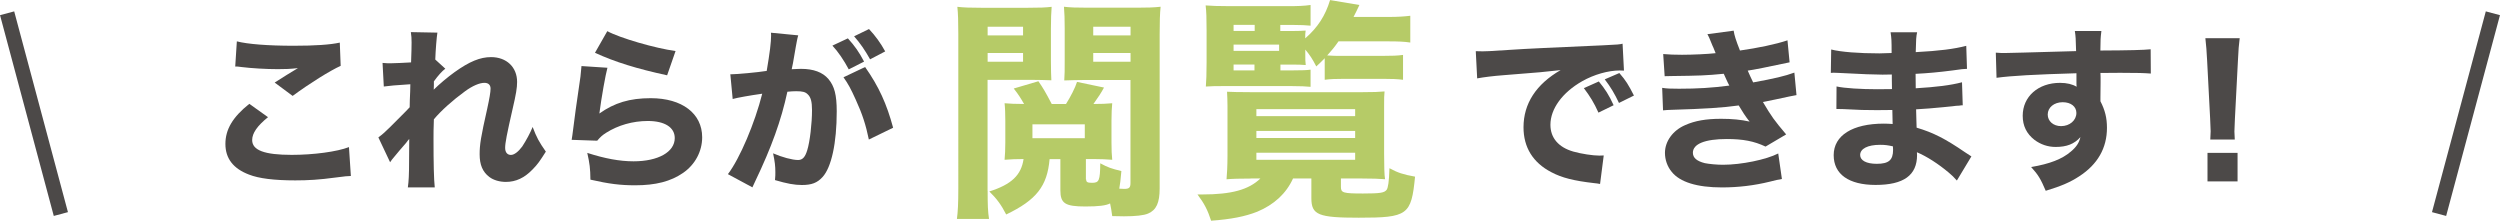
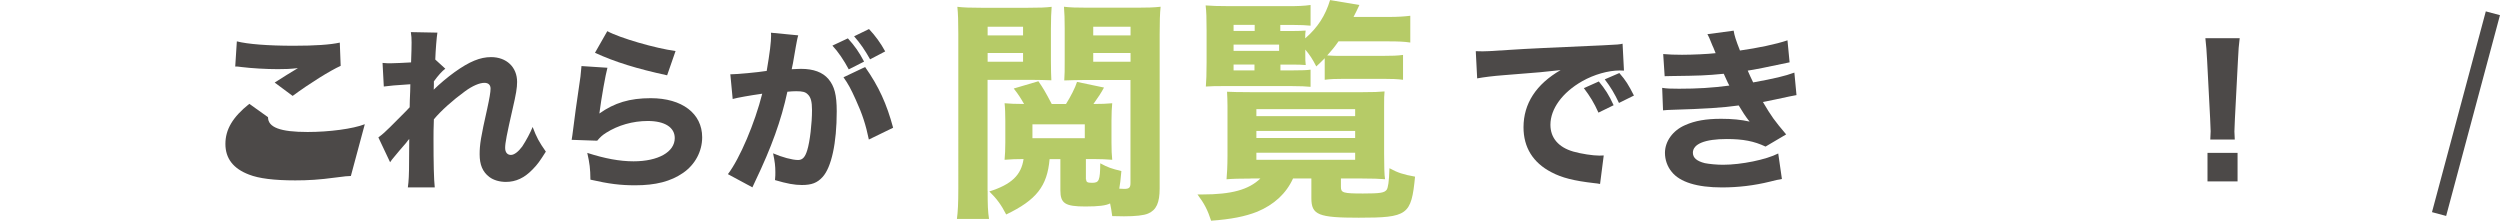
<svg xmlns="http://www.w3.org/2000/svg" version="1.1" id="レイヤー_1" x="0px" y="0px" width="340.94px" height="30.11px" viewBox="0 0 340.94 30.11" style="enable-background:new 0 0 340.94 30.11;" xml:space="preserve">
  <style type="text/css">
	.st0{fill:none;stroke:#4C4948;stroke-width:2;stroke-miterlimit:10;}
	.st1{fill:#4C4948;}
	.st2{fill:#B6CB67;}
</style>
  <g>
-     <line class="st0" x1="8.3" y1="29.19" x2="0.97" y2="1.81" />
-   </g>
+     </g>
  <g>
    <line class="st0" x1="332.63" y1="29.19" x2="339.97" y2="1.81" />
  </g>
  <g>
    <g>
      <g>
-         <path class="st1" d="M36.55,15.98c-1.46,1.18-2.16,2.18-2.16,3.12c0,1.39,1.66,2.02,5.4,2.02c2.95,0,6.19-0.43,7.8-1.06L47.85,24     c-0.58,0.02-0.58,0.02-2.16,0.22c-2.14,0.29-3.67,0.38-5.42,0.38c-2.88,0-4.97-0.26-6.31-0.79c-2.16-0.82-3.22-2.21-3.22-4.18     s0.98-3.65,3.26-5.47L36.55,15.98z M32.3,5.64c1.46,0.38,4.25,0.6,7.75,0.6c2.9,0,4.99-0.14,6.29-0.43l0.12,3.17     c-1.44,0.65-4.25,2.4-6.55,4.1l-2.45-1.82c0.84-0.55,2.47-1.56,3.17-1.97c-1.13,0.12-1.66,0.14-2.74,0.14     c-1.63,0-3.6-0.12-4.97-0.29c-0.5-0.07-0.53-0.07-0.84-0.07L32.3,5.64z" />
+         <path class="st1" d="M36.55,15.98c0,1.39,1.66,2.02,5.4,2.02c2.95,0,6.19-0.43,7.8-1.06L47.85,24     c-0.58,0.02-0.58,0.02-2.16,0.22c-2.14,0.29-3.67,0.38-5.42,0.38c-2.88,0-4.97-0.26-6.31-0.79c-2.16-0.82-3.22-2.21-3.22-4.18     s0.98-3.65,3.26-5.47L36.55,15.98z M32.3,5.64c1.46,0.38,4.25,0.6,7.75,0.6c2.9,0,4.99-0.14,6.29-0.43l0.12,3.17     c-1.44,0.65-4.25,2.4-6.55,4.1l-2.45-1.82c0.84-0.55,2.47-1.56,3.17-1.97c-1.13,0.12-1.66,0.14-2.74,0.14     c-1.63,0-3.6-0.12-4.97-0.29c-0.5-0.07-0.53-0.07-0.84-0.07L32.3,5.64z" />
      </g>
      <g>
        <path class="st1" d="M51.6,18.74c0.58-0.43,0.98-0.79,1.61-1.42c2.35-2.35,2.35-2.35,2.66-2.69c0.02-0.38,0.02-0.7,0.02-0.98     c0.02-0.62,0.02-0.62,0.05-1.22c0-0.29,0-0.46,0.02-0.94c-1.99,0.12-2.95,0.22-3.62,0.31l-0.17-3.22     c0.48,0.05,0.74,0.05,1.13,0.05c0.48,0,1.94-0.07,2.76-0.12c0.05-1.3,0.07-2.18,0.07-2.69c0-0.62-0.02-0.89-0.1-1.44l3.62,0.07     c-0.1,0.62-0.24,2.3-0.29,3.67l1.37,1.25c-0.43,0.31-1.01,0.96-1.56,1.73c0,0.22,0,0.22,0,0.53c0,0.12,0,0.14-0.02,0.6     c0.72-0.72,1.92-1.73,2.83-2.38c2.04-1.46,3.5-2.06,4.99-2.06c2.11,0,3.55,1.37,3.55,3.38c0,0.82-0.14,1.66-0.62,3.72     c-0.79,3.46-1.01,4.61-1.01,5.28c0,0.6,0.29,0.96,0.79,0.96c0.46,0,1.03-0.46,1.54-1.15c0.55-0.84,1.1-1.87,1.42-2.66     c0.55,1.44,0.86,2.02,1.8,3.36c-0.84,1.32-1.1,1.7-1.78,2.4c-1.13,1.18-2.3,1.73-3.67,1.73c-0.86,0-1.68-0.24-2.26-0.67     c-0.91-0.7-1.32-1.66-1.32-3.1c0-1.32,0.17-2.38,1.03-6.19c0.31-1.42,0.46-2.28,0.46-2.76c0-0.5-0.29-0.79-0.84-0.79     c-0.67,0-1.63,0.41-2.64,1.15c-1.68,1.22-3.26,2.64-4.25,3.82c-0.05,1.18-0.05,2.06-0.05,2.69c0,3.31,0.05,5.52,0.17,6.6h-3.67     c0.12-0.86,0.17-1.68,0.17-3.74c0-1.49,0-1.56,0.02-2.86c-0.14,0.14-0.14,0.14-0.43,0.53c-0.24,0.29-0.24,0.29-0.89,1.03     c-0.17,0.22-0.43,0.5-0.74,0.89c-0.29,0.34-0.36,0.43-0.55,0.72L51.6,18.74z" />
      </g>
      <g>
        <path class="st1" d="M82.84,9.24c-0.26,0.94-0.82,4.06-1.1,6.24c2.06-1.46,4.13-2.09,7.01-2.09c4.27,0,7.01,2.09,7.01,5.33     c0,1.92-0.96,3.72-2.59,4.85c-1.7,1.18-3.77,1.7-6.55,1.7c-2.02,0-3.55-0.19-6.1-0.77c-0.02-1.54-0.1-2.18-0.43-3.65     c2.38,0.77,4.42,1.15,6.31,1.15c3.36,0,5.62-1.27,5.62-3.17c0-1.46-1.37-2.33-3.67-2.33c-2.06,0-4.06,0.58-5.69,1.61     c-0.53,0.34-0.74,0.53-1.22,1.08l-3.48-0.12c0.05-0.31,0.05-0.34,0.1-0.65c0.22-1.78,0.62-4.8,1.1-7.97     c0.07-0.58,0.1-0.89,0.14-1.44L82.84,9.24z M82.82,4.25c1.73,0.94,6.53,2.33,9.31,2.71l-1.15,3.31c-4.18-0.91-7.06-1.8-9.84-3.07     L82.82,4.25z" />
      </g>
      <g>
        <path class="st1" d="M99.6,10.13c0.05,0,0.1,0,0.14,0c0.72,0,3.6-0.26,4.82-0.46c0.43-2.52,0.6-3.94,0.6-4.85     c0-0.07,0-0.19-0.02-0.36l3.72,0.36c-0.07,0.24-0.12,0.43-0.17,0.7c-0.02,0.1-0.22,1.13-0.55,3.1c-0.1,0.5-0.1,0.53-0.17,0.82     c0.58-0.02,0.91-0.05,1.27-0.05c1.7,0,2.95,0.46,3.74,1.39c0.82,0.98,1.13,2.16,1.13,4.42c0,4.3-0.72,7.63-1.94,8.95     c-0.72,0.79-1.49,1.08-2.81,1.08c-1.03,0-2.04-0.19-3.67-0.67c0.05-0.53,0.05-0.72,0.05-1.08c0-0.84-0.07-1.44-0.31-2.57     c1.22,0.53,2.62,0.91,3.41,0.91c0.6,0,0.96-0.38,1.25-1.34c0.36-1.15,0.65-3.65,0.65-5.47c0-1.15-0.17-1.78-0.6-2.16     c-0.31-0.31-0.7-0.41-1.56-0.41c-0.41,0-0.67,0.02-1.2,0.07c-0.84,3.91-2.16,7.56-4.39,12.22c-0.22,0.46-0.24,0.5-0.38,0.82     l-3.34-1.8c1.63-2.14,3.67-6.96,4.68-10.97c-1.7,0.24-3.34,0.53-4.03,0.72L99.6,10.13z M115.63,5.23     c0.96,1.06,1.51,1.85,2.21,3.17l-2.09,1.06c-0.65-1.22-1.44-2.4-2.23-3.24L115.63,5.23z M117.98,9.14     c1.87,2.66,2.95,5.04,3.82,8.28l-3.31,1.61c-0.41-1.99-0.89-3.48-1.78-5.42c-0.7-1.54-1.03-2.16-1.68-3.07L117.98,9.14z      M118.51,3.96c0.86,0.91,1.58,1.9,2.21,3.05l-2.06,1.08c-0.7-1.25-1.34-2.18-2.18-3.14L118.51,3.96z" />
      </g>
      <g>
        <path class="st2" d="M134.69,26.02c0,1.89,0.03,2.82,0.19,3.84h-4.38c0.13-0.99,0.19-2.05,0.19-4.13V4.64     c0-1.66-0.03-2.82-0.13-3.71c0.86,0.1,1.82,0.13,3.26,0.13h6.34c1.7,0,2.4-0.03,3.26-0.13c-0.06,0.8-0.1,1.63-0.1,2.98v4.38     c0,1.34,0.03,1.98,0.06,2.66c-0.74-0.03-1.79-0.06-2.78-0.06h-5.92V26.02z M134.69,4.83h4.83V3.65h-4.83V4.83z M134.69,8.42h4.83     V7.23h-4.83V8.42z M148.13,24.48c0,0.35,0.16,0.45,0.8,0.45c0.96,0,1.09-0.29,1.12-2.66c1.09,0.58,1.44,0.7,2.88,1.06     c-0.13,1.44-0.16,1.6-0.29,2.4c0.58,0.03,0.58,0.03,0.67,0.03c0.67,0,0.86-0.16,0.86-0.8V10.91h-6.21     c-1.06,0-1.82,0.03-2.82,0.06c0.06-0.83,0.06-1.38,0.06-2.69V3.9c0-1.22-0.03-2.18-0.1-2.98c0.86,0.1,1.6,0.13,3.3,0.13h6.62     c1.44,0,2.4-0.03,3.26-0.13c-0.1,0.93-0.13,2.08-0.13,3.71V25.7c0,1.95-0.45,2.94-1.57,3.42c-0.58,0.26-1.76,0.38-3.3,0.38     c-0.32,0-0.38,0-1.6-0.03c-0.1-0.8-0.16-1.06-0.29-1.73c-0.54,0.29-1.57,0.42-3.36,0.42c-2.78,0-3.42-0.42-3.42-2.21V21.7h-1.47     c-0.32,3.68-1.79,5.57-5.92,7.55c-0.67-1.31-1.28-2.14-2.3-3.14c3.04-0.96,4.35-2.24,4.67-4.42c-1.02,0-1.7,0.03-2.59,0.1     c0.06-0.7,0.1-1.38,0.1-2.37v-2.94c0-0.86-0.03-1.82-0.1-2.4c0.77,0.06,1.41,0.1,2.66,0.1c-0.48-0.83-0.74-1.25-1.41-2.11     l3.36-0.99c0.61,0.86,1.02,1.57,1.82,3.1h1.95c0.64-1.02,1.25-2.21,1.5-3.01l3.68,0.77c-0.42,0.77-0.67,1.15-1.44,2.24     c1.15,0,1.76-0.03,2.56-0.1c-0.06,0.67-0.1,1.34-0.1,2.4v2.91c0,1.06,0.03,1.73,0.1,2.4c-0.77-0.06-1.54-0.1-2.53-0.1h-1.06     V24.48z M147.94,16.96h-7.14v1.89h7.14V16.96z M149.09,4.83h5.09V3.65h-5.09V4.83z M149.09,8.42h5.09V7.23h-5.09V8.42z" />
      </g>
      <g>
        <path class="st2" d="M170.6,24.35c-1.44,0-2.62,0.03-3.33,0.1c0.06-0.67,0.13-1.79,0.13-3.2V14.4c0-0.83-0.03-1.12-0.06-1.89     c0.61,0.03,1.54,0.06,3.17,0.06h15.3c1.54,0,2.21-0.03,3.01-0.1c-0.06,0.54-0.06,0.96-0.06,1.89v6.62c0,1.6,0.03,2.94,0.13,3.46     c-0.74-0.06-1.76-0.1-3.33-0.1h-2.69v1.15c0,0.8,0.29,0.9,3.01,0.9c2.4,0,2.91-0.1,3.23-0.51c0.19-0.29,0.32-1.06,0.38-2.94     c1.12,0.61,1.86,0.86,3.49,1.15c-0.51,5.25-0.99,5.6-7.68,5.6c-5.5,0-6.46-0.38-6.46-2.66v-2.69h-2.5     c-0.93,2.05-2.59,3.58-4.9,4.54c-1.63,0.64-3.52,1.02-6.27,1.22c-0.48-1.47-0.93-2.34-1.86-3.58c0.29,0,0.51,0,0.64,0     c4,0,6.34-0.64,7.94-2.18H170.6z M174.6,9.6h1.57c1.41,0,2.08-0.03,2.56-0.1v2.34c-0.7-0.06-1.31-0.1-2.56-0.1h-9.38     c-1.02,0-1.38,0-2.34,0.06c0.06-0.96,0.1-1.54,0.1-3.3V4.16c0-1.73-0.03-2.56-0.13-3.42c0.83,0.06,1.63,0.1,3.33,0.1h7.81     c1.44,0,2.27-0.03,3.17-0.16v2.82c-0.61-0.06-1.31-0.1-2.43-0.1h-1.7v0.83h1.54c0.93,0,1.47-0.03,1.92-0.06     c-0.06,0.38-0.06,0.51-0.06,1.06c1.7-1.47,2.75-3.1,3.39-5.22l4,0.67c-0.35,0.77-0.45,0.93-0.8,1.63h4.86     c1.15,0,2.08-0.06,2.88-0.16v3.65c-0.83-0.13-1.76-0.16-2.88-0.16h-6.91c-0.54,0.77-0.93,1.25-1.54,1.92     c0.86,0.06,1.18,0.06,1.92,0.06h5.57c1.34,0,2.14-0.03,2.85-0.13v3.39c-0.77-0.1-1.5-0.13-2.78-0.13h-5.18     c-1.15,0-2.08,0.03-2.72,0.13V7.94c-0.42,0.45-0.61,0.61-1.15,1.12c-0.51-0.99-0.86-1.54-1.5-2.3V7.3c0,0.86,0,1.06,0.06,1.57     c-0.74-0.06-1.02-0.06-1.98-0.06h-1.47V9.6z M171.11,4.22V3.39h-2.88v0.83H171.11z M174.44,6.94V6.08h-6.21v0.86H174.44z      M168.23,8.8v0.8h2.85V8.8H168.23z M171.34,15.84h13.47v-0.96h-13.47V15.84z M171.34,18.82h13.47v-0.96h-13.47V18.82z      M171.34,21.79h13.47v-0.96h-13.47V21.79z" />
      </g>
      <g>
        <path class="st1" d="M201.26,6.98c0.55,0.02,0.84,0.02,0.94,0.02c0.46,0,0.6,0,4.01-0.22c1.66-0.12,5.78-0.31,12.38-0.6     c2.11-0.1,2.26-0.12,2.69-0.22l0.19,3.67c-0.29-0.02-0.36-0.02-0.58-0.02c-1.56,0-3.5,0.55-5.11,1.46     c-2.71,1.54-4.34,3.77-4.34,5.95c0,1.78,1.1,3.07,3.12,3.65c1.1,0.31,2.66,0.55,3.55,0.55c0.14,0,0.31,0,0.6-0.02l-0.5,3.89     c-0.31-0.07-0.41-0.07-0.84-0.12c-2.69-0.31-4.37-0.72-5.81-1.49c-2.5-1.3-3.79-3.38-3.79-6.12c0-3.24,1.73-5.88,5.06-7.8     c-2.4,0.26-2.5,0.29-7.85,0.7c-1.32,0.1-2.62,0.26-3.53,0.43L201.26,6.98z M217.99,15.36c-0.6-1.34-1.15-2.23-1.99-3.34     l2.04-0.91c0.84,1.01,1.37,1.82,2.02,3.24L217.99,15.36z M220.79,14.04c-0.6-1.27-1.13-2.16-1.94-3.22l1.99-0.86     c0.89,1.03,1.22,1.56,1.99,3.07L220.79,14.04z" />
      </g>
      <g>
        <path class="st1" d="M226.82,7.37c0.74,0.07,1.56,0.1,2.57,0.1c1.39,0,3.62-0.1,4.58-0.22c-0.07-0.19-0.07-0.19-0.31-0.77     c-0.05-0.07-0.14-0.31-0.31-0.72c-0.24-0.6-0.31-0.77-0.5-1.1l3.58-0.48c0.1,0.65,0.29,1.27,0.86,2.71     c2.4-0.34,4.85-0.84,6.48-1.39l0.29,3c-2.83,0.6-4.94,1.03-5.71,1.13c0.34,0.77,0.36,0.82,0.74,1.61     c2.9-0.53,4.32-0.86,5.62-1.34l0.29,3.07c-0.31,0.05-1.27,0.24-2.9,0.6c-1.1,0.22-1.2,0.24-1.68,0.34     c1.2,2.02,1.51,2.45,3.17,4.42l-2.81,1.66c-1.56-0.74-3.07-1.03-5.28-1.03c-3,0-4.63,0.67-4.63,1.87c0,0.7,0.55,1.15,1.63,1.42     c0.58,0.12,1.66,0.22,2.47,0.22c2.52,0,5.9-0.7,7.54-1.54l0.5,3.48c-0.65,0.12-0.7,0.12-1.63,0.36     c-2.14,0.53-4.34,0.79-6.55,0.79c-3.38,0-5.74-0.72-6.86-2.14c-0.58-0.7-0.91-1.63-0.91-2.57c0-1.58,1.08-3.07,2.76-3.79     c1.34-0.6,2.86-0.86,4.9-0.86c1.49,0,2.71,0.12,3.89,0.38c-0.14-0.17-0.19-0.22-0.48-0.62s-0.31-0.46-0.7-1.08     c-0.17-0.29-0.17-0.29-0.31-0.5c-2.21,0.31-4.56,0.46-9.26,0.6c-0.43,0.02-0.62,0.02-1.06,0.07l-0.12-3.07     c0.67,0.1,1.06,0.12,2.3,0.12c2.52,0,4.51-0.12,6.86-0.43c-0.14-0.26-0.22-0.41-0.38-0.77c-0.22-0.48-0.26-0.55-0.38-0.84     c-2.47,0.24-3.26,0.26-7.1,0.31c-0.36,0-0.55,0-0.96,0.02L226.82,7.37z" />
      </g>
      <g>
-         <path class="st1" d="M266.87,24.62c-0.48-0.53-0.6-0.65-1.13-1.1c-1.37-1.15-2.95-2.18-4.32-2.76c0.02,0.17,0.02,0.31,0.02,0.38     c0,2.76-1.82,4.08-5.66,4.08c-3.65,0-5.71-1.46-5.71-4.06c0-2.69,2.57-4.3,6.84-4.3c0.41,0,0.7,0.02,1.2,0.05L258.07,15     c-0.67,0-1.61,0.02-2.11,0.02c-1.56,0-2.38-0.02-4.56-0.14c-0.34-0.02-0.55-0.02-0.96-0.02l0.02-3.07     c1.06,0.24,3.34,0.38,5.57,0.38c0.5,0,1.34,0,1.99-0.02l-0.02-1.39c0-0.26,0-0.46,0-0.6c-0.62,0.02-0.91,0.02-1.27,0.02     c-0.91,0-2.95-0.07-6.07-0.24c-0.29-0.02-0.5-0.02-0.6-0.02c-0.07,0-0.22,0-0.38,0.02l0.05-3.19c1.32,0.34,3.79,0.53,6.58,0.53     c0.29,0,1.03-0.02,1.66-0.05c0-1.8-0.02-1.99-0.14-2.83h3.62c-0.14,0.67-0.14,0.86-0.19,2.71c3.24-0.17,5.23-0.43,6.89-0.86     l0.1,3.14c-0.58,0.02-0.58,0.02-1.99,0.22c-1.87,0.24-3.38,0.38-5.02,0.46c0.02,0.94,0.02,1.58,0.02,1.97     c2.83-0.17,4.75-0.41,6.31-0.82l0.1,3.14c-0.19,0-0.19,0-0.5,0.05c-0.05,0-0.19,0.02-0.41,0.02c-0.34,0.05-0.34,0.05-1.78,0.19     c-1.15,0.12-2.71,0.24-3.67,0.29c0.02,1.3,0.07,2.14,0.07,2.5c2.26,0.67,3.91,1.51,6.58,3.34c0.38,0.26,0.53,0.36,0.89,0.58     L266.87,24.62z M256.39,19.75c-1.68,0-2.71,0.53-2.71,1.39c0,0.74,0.84,1.2,2.26,1.2c1.63,0,2.23-0.5,2.23-1.9     c0-0.19-0.02-0.48-0.02-0.48C257.44,19.8,257.06,19.75,256.39,19.75z" />
-       </g>
+         </g>
      <g>
-         <path class="st1" d="M272.18,7.18c0.58,0.05,0.82,0.05,1.25,0.05c0.53,0,2.93-0.07,9.7-0.26c-0.05-1.8-0.05-1.92-0.17-2.74h3.62     c-0.12,1.03-0.12,1.08-0.14,2.66c4.06-0.02,5.9-0.07,6.86-0.17l0.02,3.31c-1.03-0.07-1.61-0.1-4.18-0.1c-1.27,0-1.46,0-2.69,0.02     l0.02,0.55v0.79l-0.02,1.97c0,0.1,0,0.26,0,0.55c0.62,1.2,0.89,2.26,0.89,3.62c0,2.76-1.27,4.99-3.79,6.62     c-1.2,0.79-2.42,1.32-4.56,1.97c-0.7-1.63-1.01-2.16-1.99-3.24c2.54-0.43,4.22-1.08,5.42-2.11c0.74-0.62,1.13-1.2,1.3-1.97     c-0.84,0.94-1.87,1.34-3.38,1.34c-1.08,0-2.04-0.34-2.88-0.96c-1.08-0.84-1.61-1.92-1.61-3.29c0-2.62,2.11-4.49,5.09-4.49     c0.94,0,1.7,0.19,2.26,0.53c0-0.1,0-0.1-0.02-0.38c0-0.12,0-0.12,0-1.46c-5.71,0.17-8.83,0.34-10.9,0.62L272.18,7.18z      M279.26,15.62c0,0.91,0.77,1.58,1.82,1.58c1.18,0,2.09-0.79,2.09-1.8c0-0.86-0.74-1.46-1.87-1.46     C280.12,13.94,279.26,14.66,279.26,15.62z" />
-       </g>
+         </g>
      <g>
        <path class="st1" d="M301.43,19.03c0.02-0.6,0.05-0.86,0.05-1.13c0-0.31,0-0.31-0.07-1.73L301,8.28     c-0.05-1.08-0.14-2.26-0.24-3.07h4.68c-0.1,0.7-0.19,1.82-0.24,3.07l-0.41,7.9c-0.07,1.46-0.07,1.46-0.07,1.75     c0,0.26,0.02,0.5,0.05,1.1H301.43z M301.05,24.74v-3.89h4.1v3.89H301.05z" />
      </g>
    </g>
  </g>
  <g>
</g>
  <g>
</g>
  <g>
</g>
  <g>
</g>
  <g>
</g>
  <g>
</g>
  <g>
</g>
  <g>
</g>
  <g>
</g>
  <g>
</g>
  <g>
</g>
  <g>
</g>
  <g>
</g>
  <g>
</g>
  <g>
</g>
</svg>